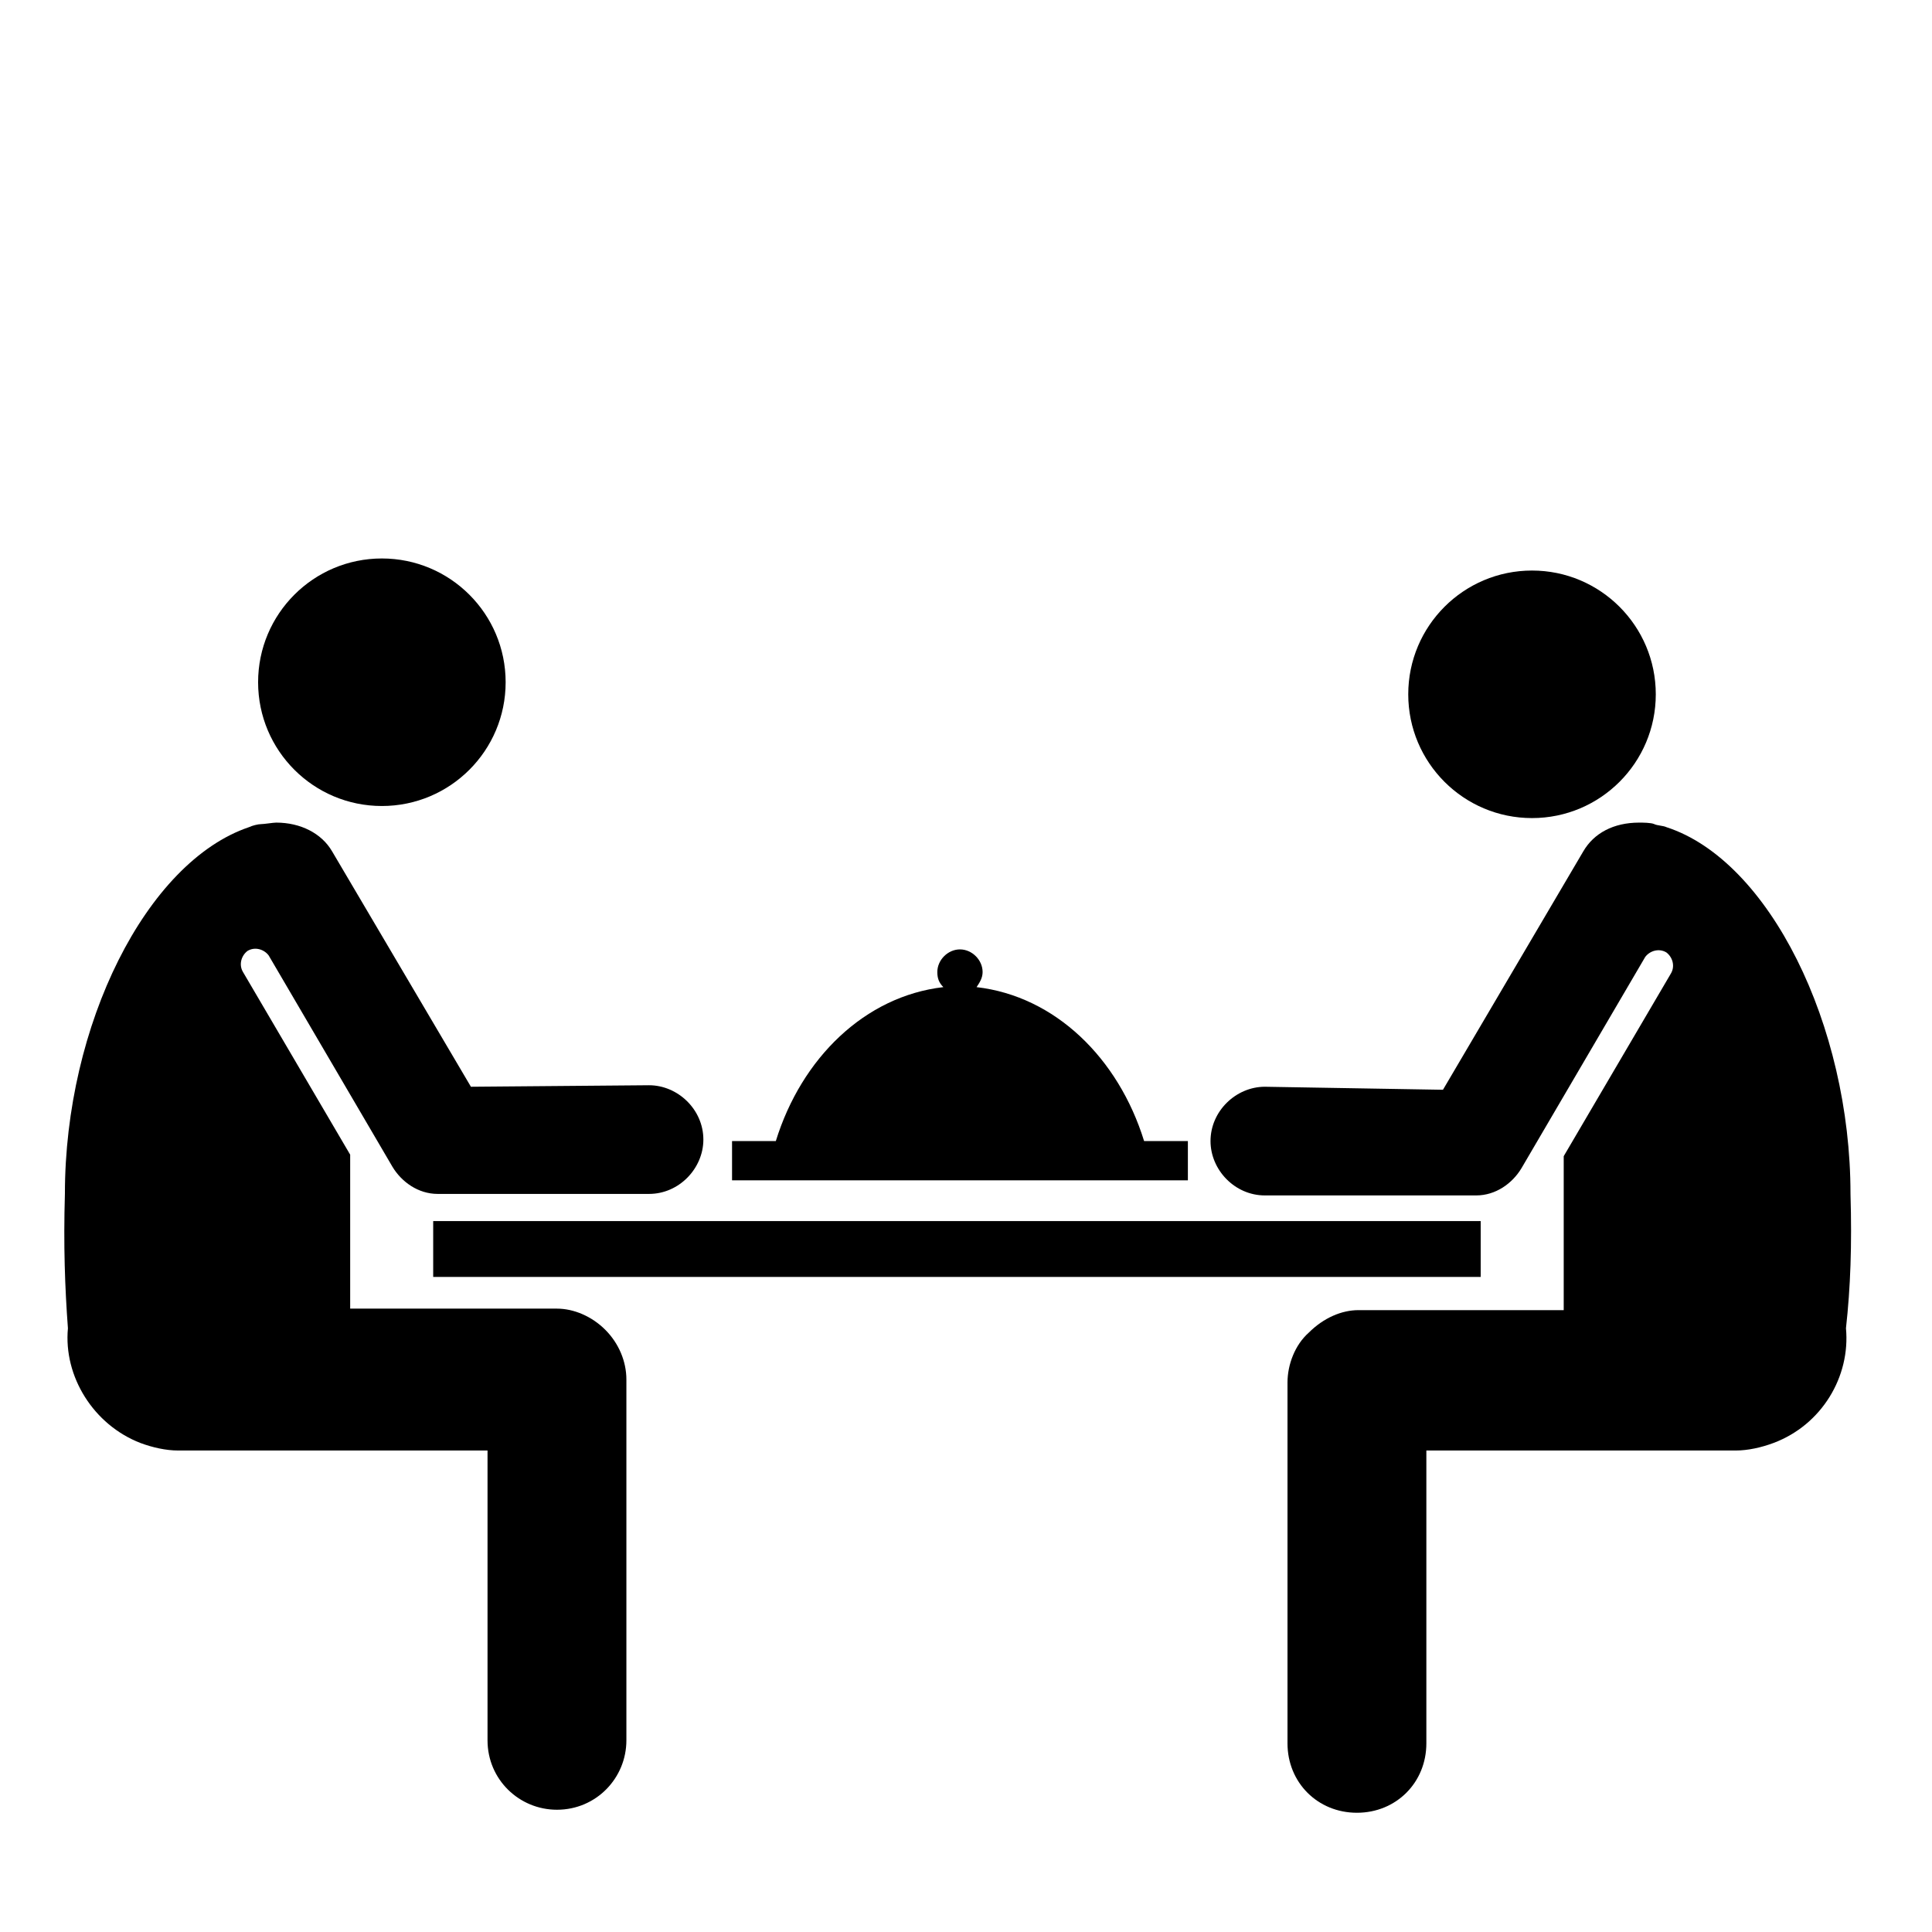
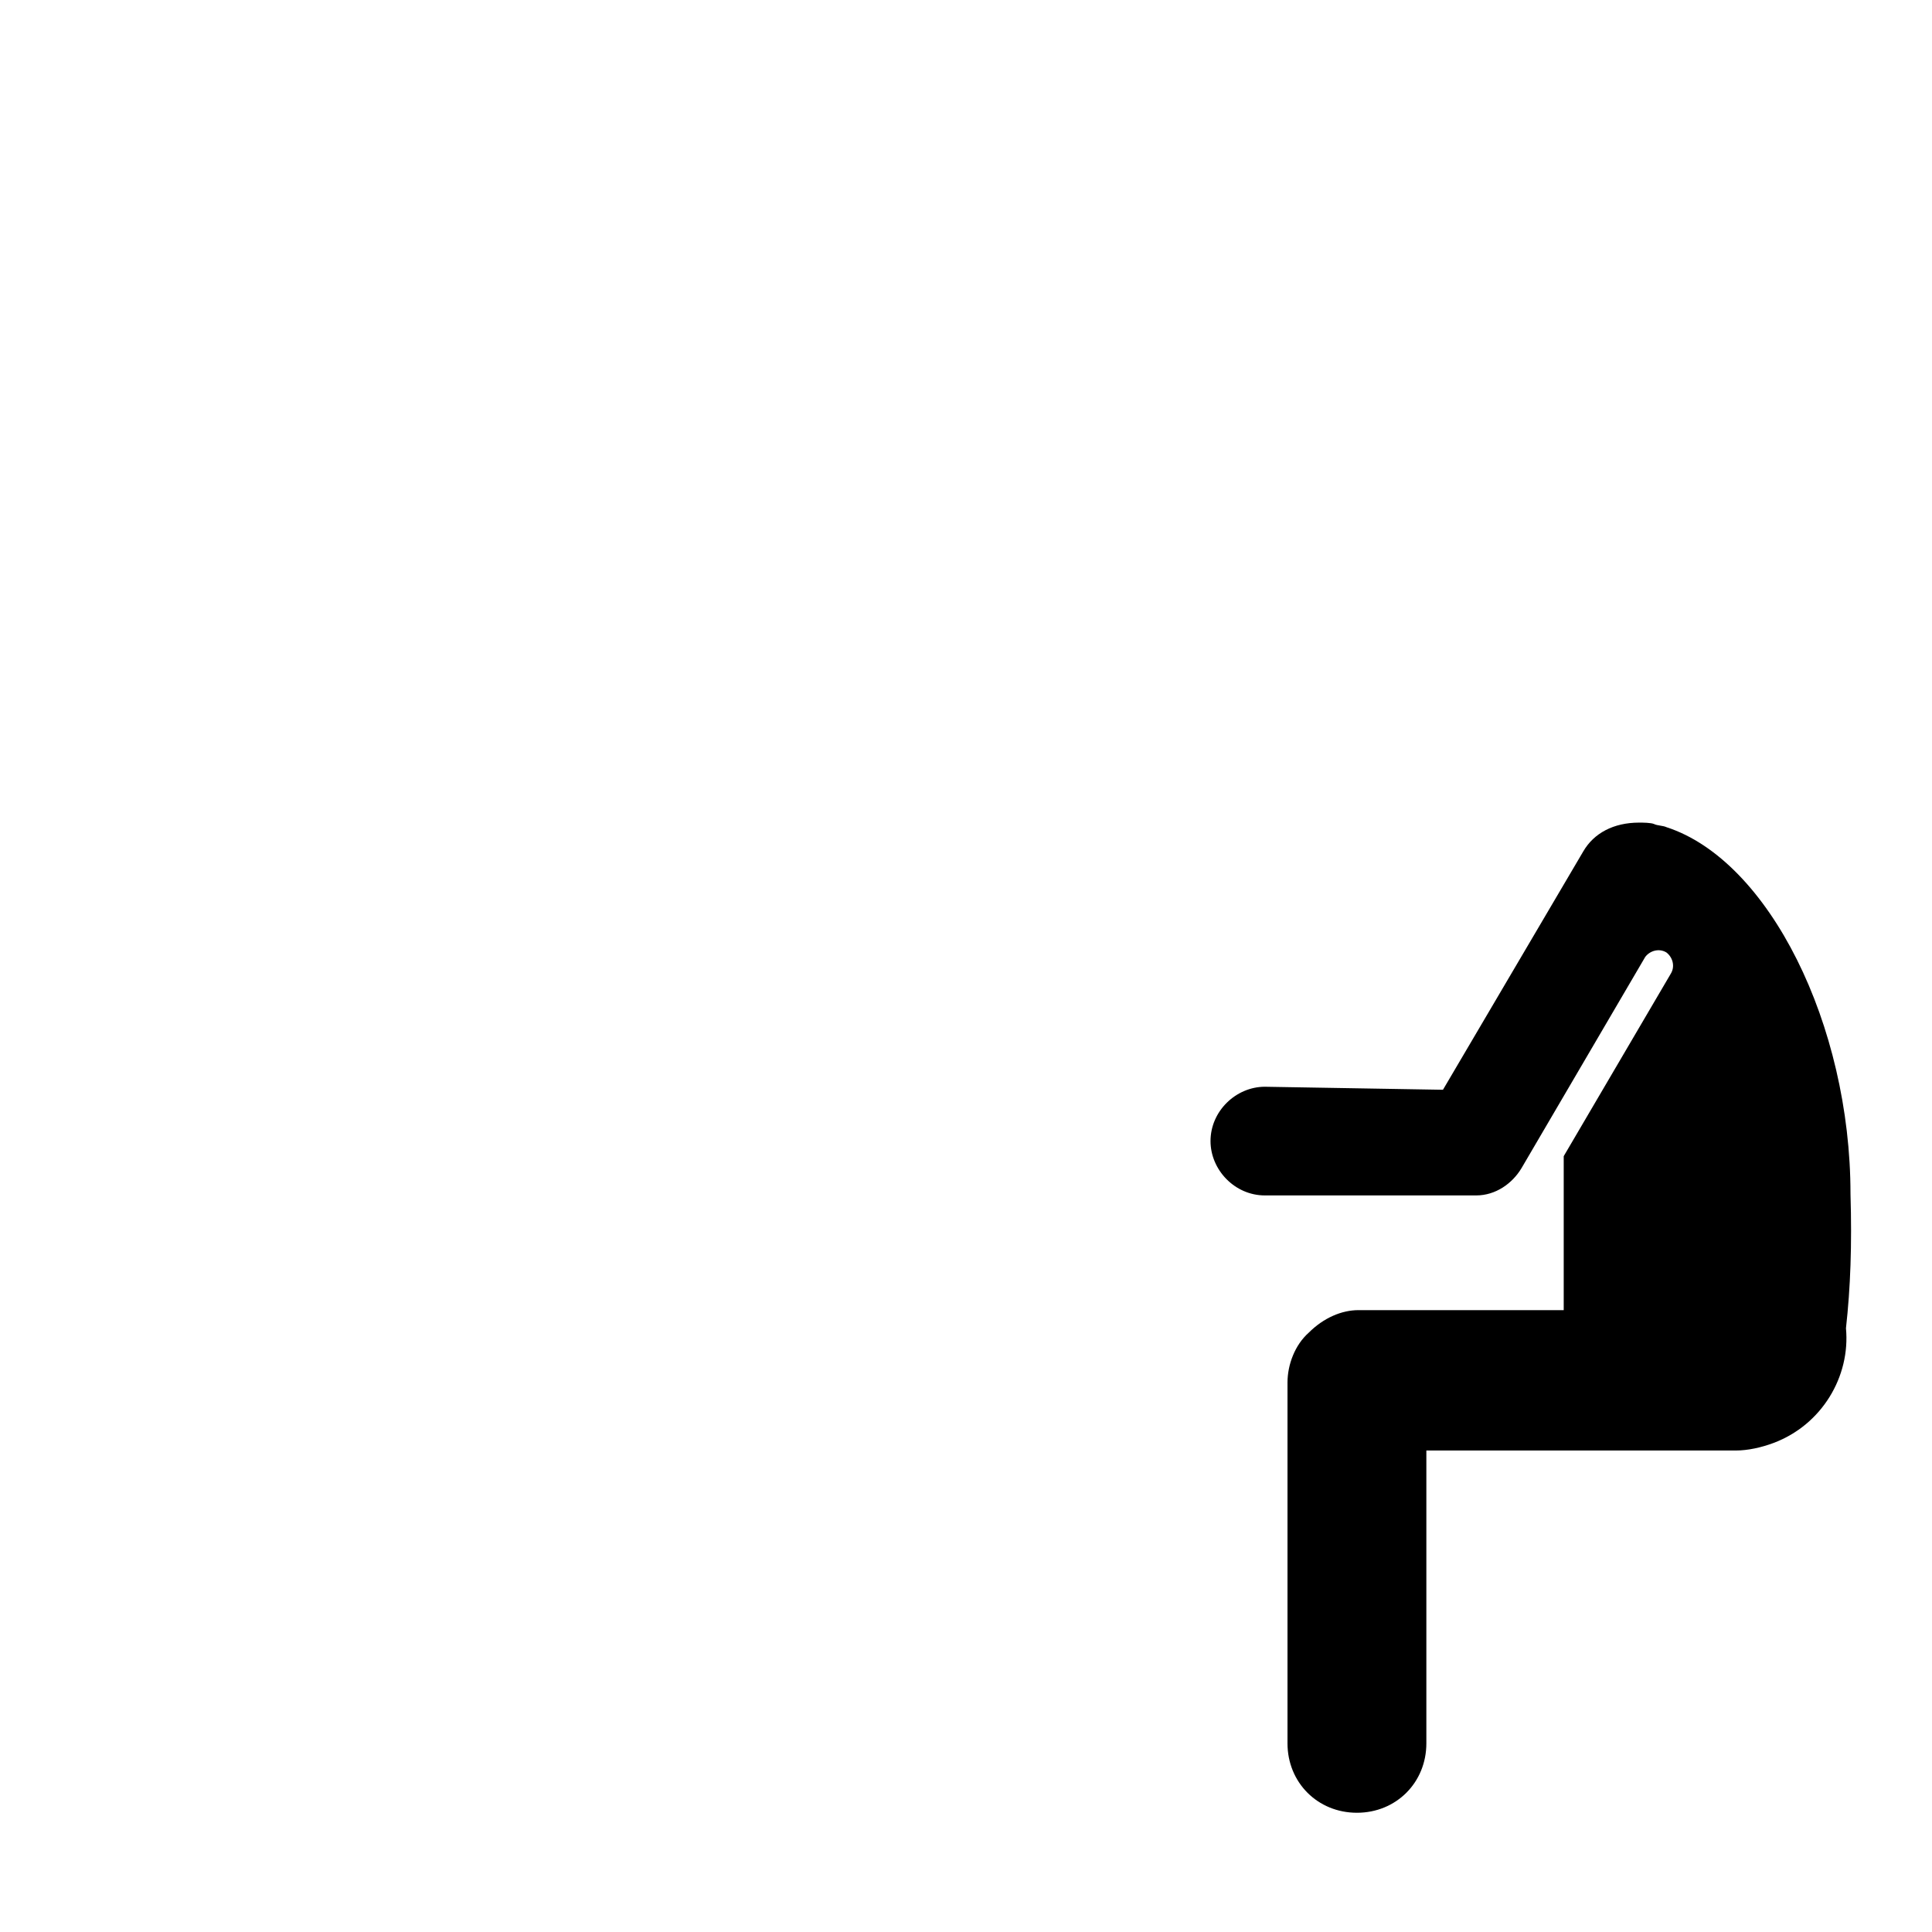
<svg xmlns="http://www.w3.org/2000/svg" fill="#000000" version="1.1" viewBox="0 0 128 128" xml:space="preserve">
  <g id="_x31_">
</g>
  <g id="Layer_1">
    <g>
-       <circle cx="25.3" cy="45.2" r="8.2" />
-       <path d="M36.9,86.7H23.2V76.5l-7.1-12.1c-0.3-0.5-0.1-1.1,0.3-1.4c0.5-0.3,1.1-0.1,1.4,0.3l8.2,14c0.6,1,1.7,1.8,3,1.8h14    c2,0,3.6-1.7,3.6-3.6c0-2-1.7-3.6-3.6-3.6l-11.8,0.1L22,56.4c-0.7-1.2-2.1-1.9-3.7-1.9c-0.2,0-0.8,0.1-1,0.1s-0.6,0.1-0.8,0.2    C9.7,57.1,4.3,67.9,4.3,79.1c-0.1,3.4,0,6.2,0.2,8.9c-0.3,3.2,1.7,6.4,4.8,7.6c0.8,0.3,1.7,0.5,2.5,0.5h20.5v19.2    c0,2.6,2.1,4.6,4.6,4.6c2.6,0,4.6-2.1,4.6-4.6V91.4c0-1.2-0.5-2.4-1.4-3.3C39.2,87.2,38,86.7,36.9,86.7z" />
-       <path d="M78.5,78.2h0.2v-2.6h-0.2h-2.7c-1.7-5.5-5.9-9.6-11.1-10.2c0.2-0.3,0.4-0.6,0.4-1c0-0.8-0.7-1.5-1.5-1.5c0,0,0,0,0,0    c0,0,0,0,0,0c-0.8,0-1.5,0.7-1.5,1.5c0,0.4,0.1,0.7,0.4,1c-5.2,0.6-9.4,4.7-11.1,10.2h-2.7h-0.2v2.6h0.2H78.5z" />
-       <rect x="28.7" y="80.9" width="69.4" height="3.7" />
-       <circle cx="101.5" cy="46" r="8.2" />
      <path d="M122.6,79.1c0-11.2-5.4-22.1-12.2-24.3c-0.2-0.1-0.6-0.1-0.8-0.2c-0.2-0.1-0.8-0.1-1-0.1c-1.7,0-3,0.7-3.7,1.9l-9.3,15.8    L83.8,72c-1.9,0-3.6,1.6-3.6,3.6c0,1.9,1.6,3.6,3.6,3.6h14c1.3,0,2.4-0.8,3-1.8l8.2-14c0.3-0.4,0.9-0.6,1.4-0.3    c0.4,0.3,0.6,0.9,0.3,1.4l-7.1,12.1v10.2H90c-1.1,0-2.3,0.5-3.3,1.5c-0.9,0.8-1.4,2.1-1.4,3.3v23.9c0,2.6,2,4.6,4.6,4.6    c2.6,0,4.6-2,4.6-4.6V96.1h20.5c0.8,0,1.7-0.2,2.5-0.5c3.2-1.2,5.1-4.4,4.8-7.6C122.6,85.3,122.7,82.5,122.6,79.1z" />
    </g>
  </g>
</svg>